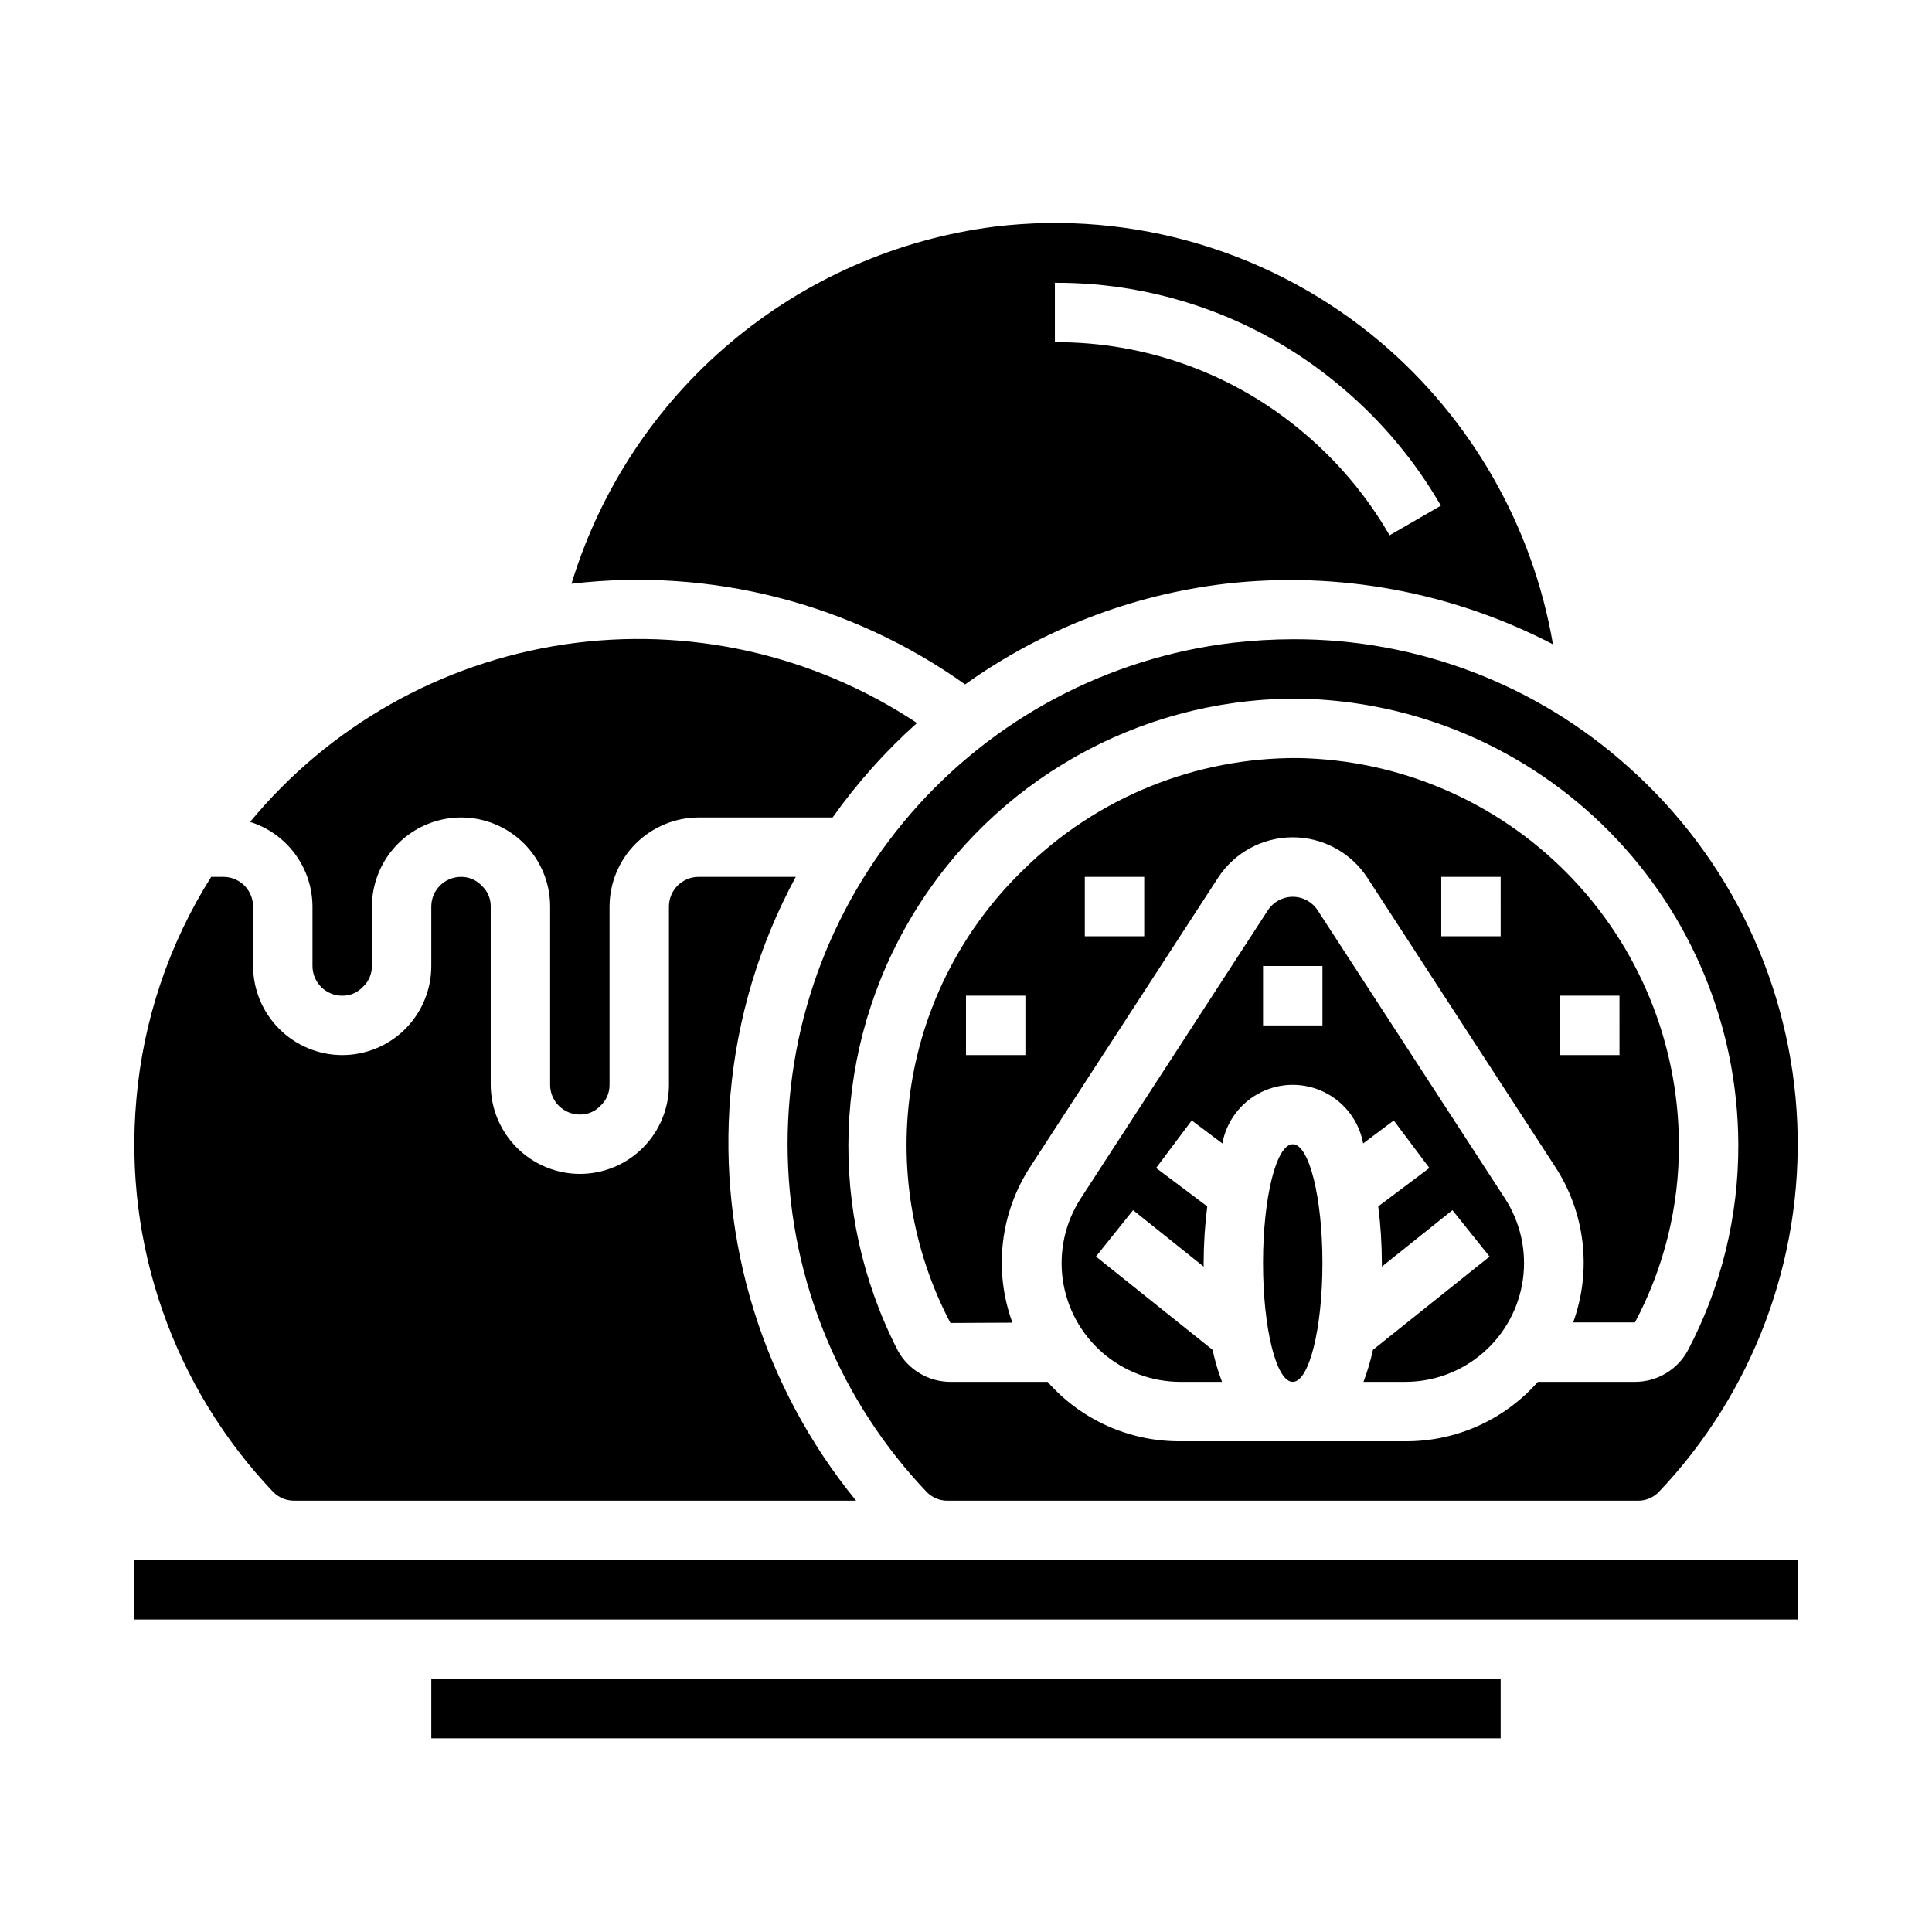
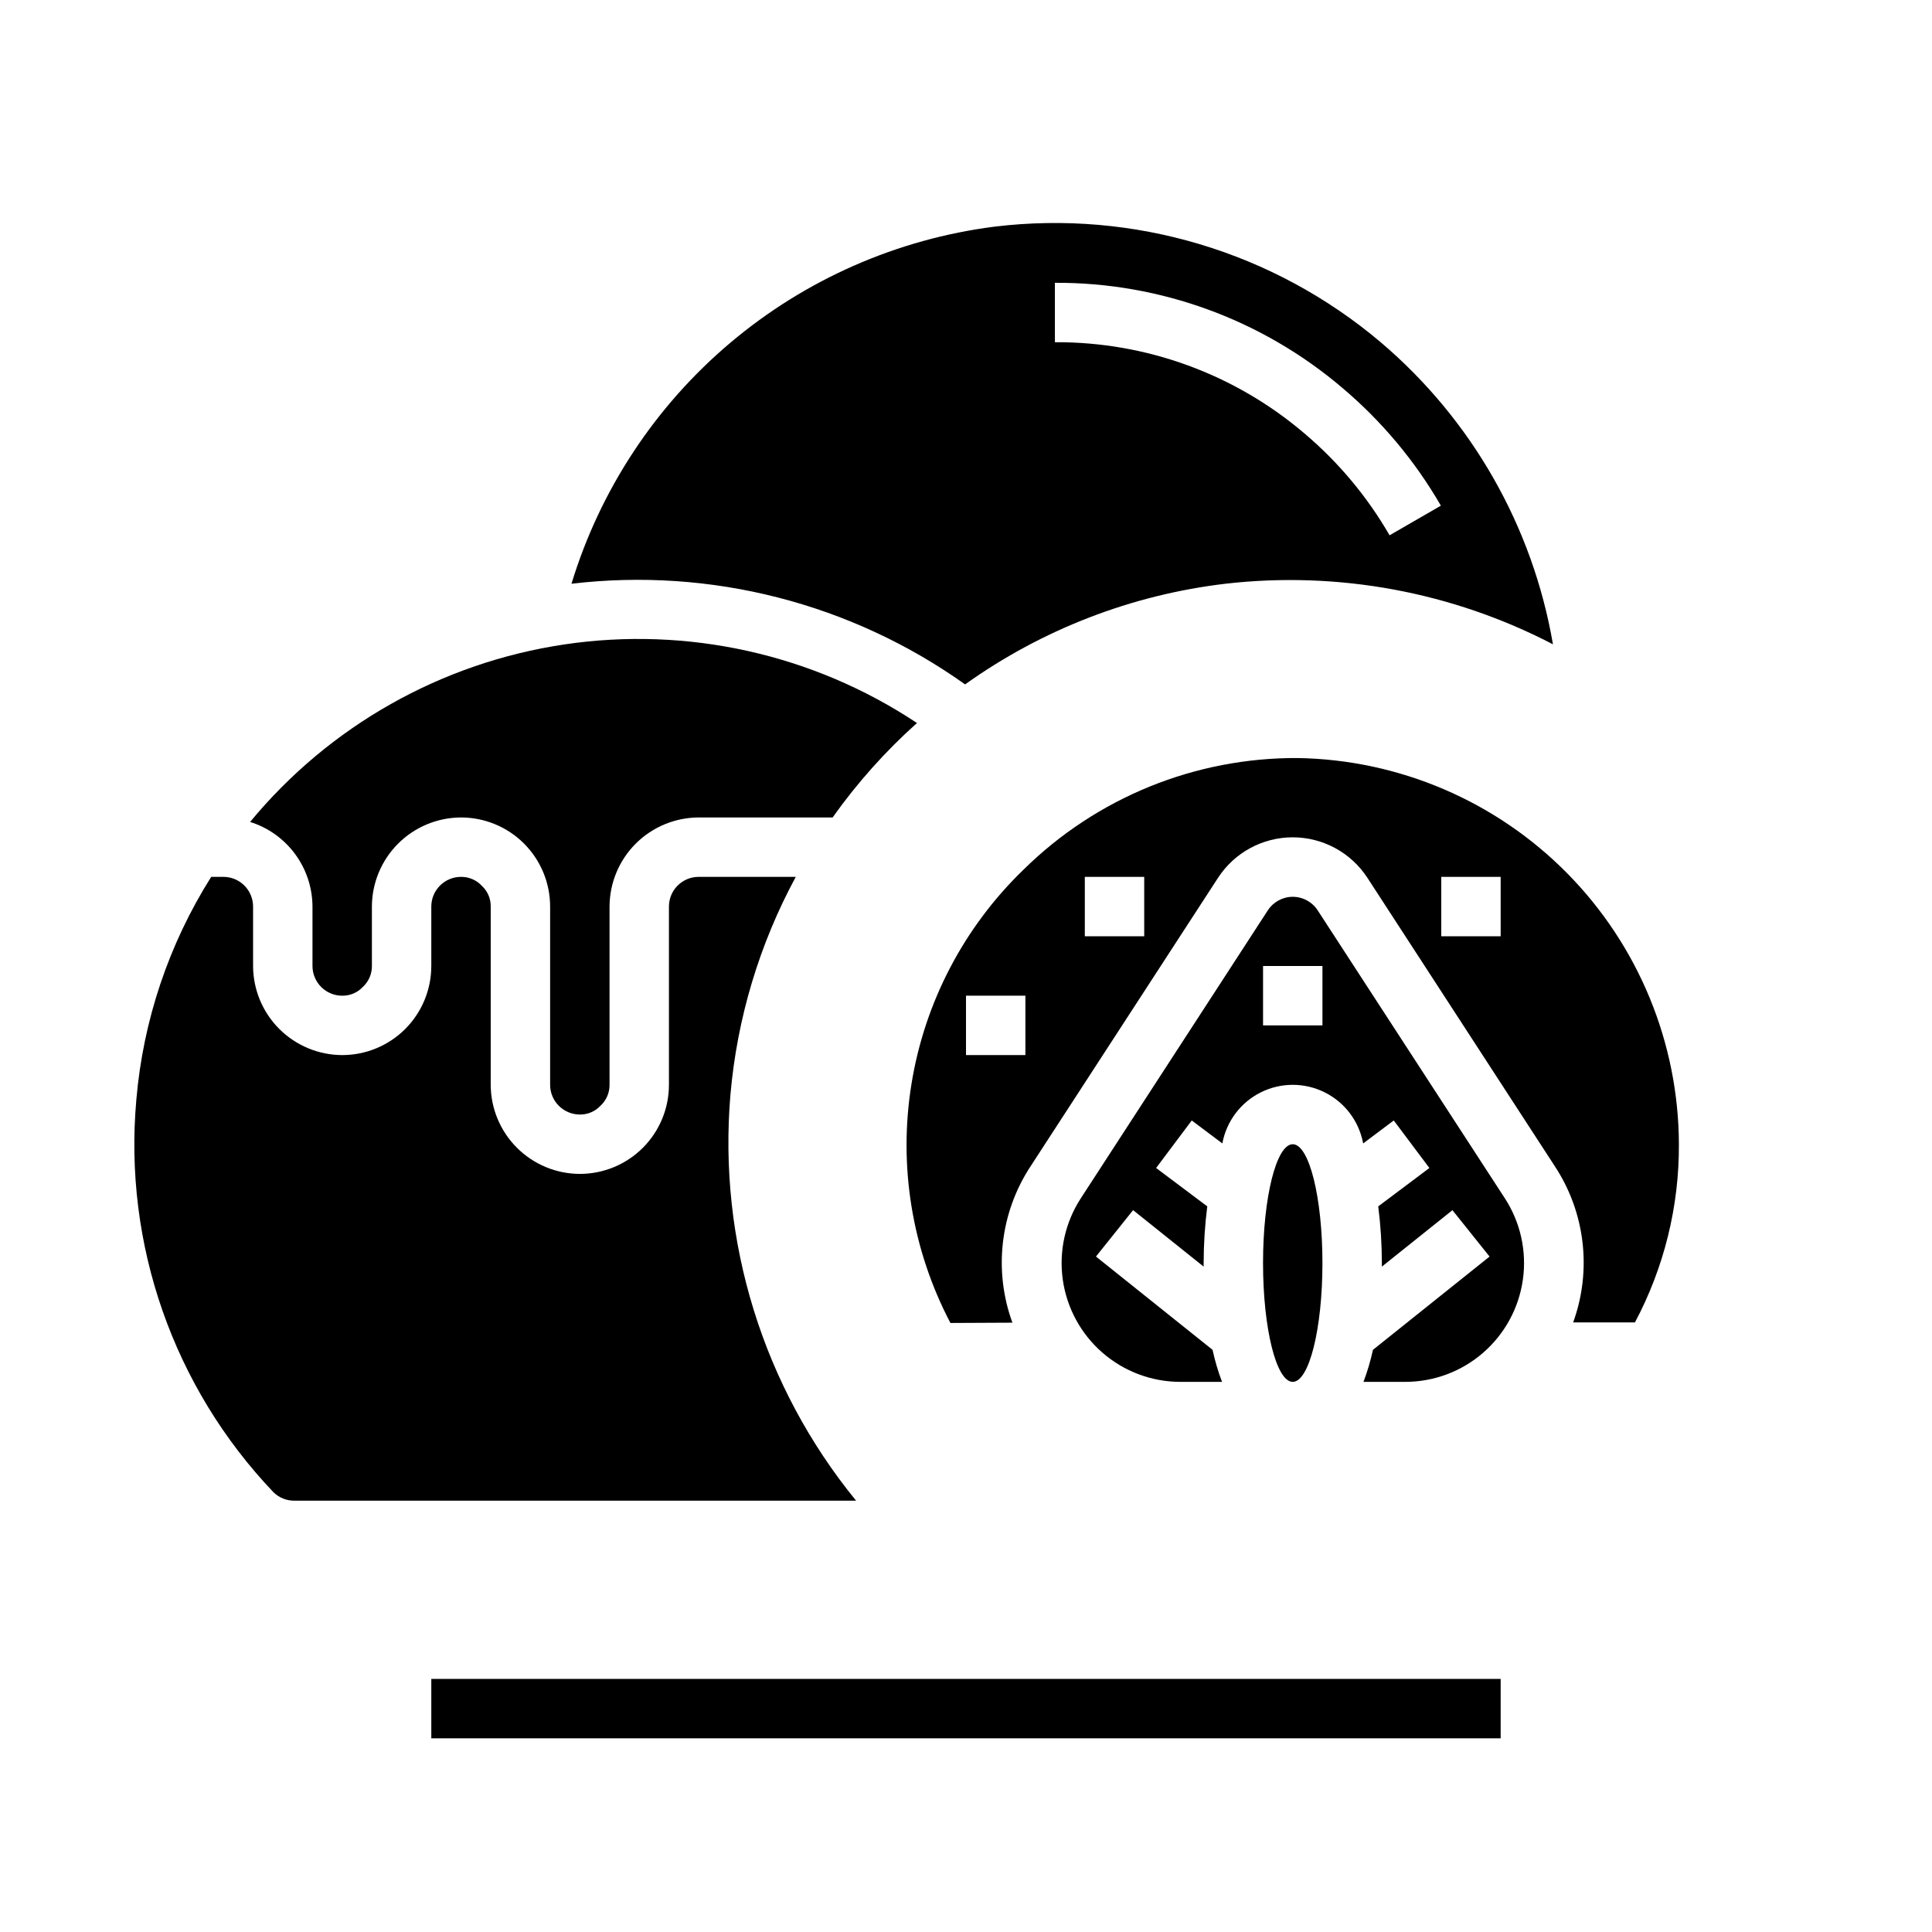
<svg xmlns="http://www.w3.org/2000/svg" fill="#000000" width="800px" height="800px" version="1.1" viewBox="144 144 512 512">
  <g>
    <path d="m493.19 385.24c-1.453-2.231-3.934-3.578-6.598-3.578-2.66 0-5.144 1.348-6.598 3.578l-49.594 76.359c-4.121 6.363-5.809 14.004-4.754 21.512 1.059 7.512 4.793 14.387 10.512 19.363 5.723 4.981 13.047 7.727 20.633 7.734h11.059c-1.047-2.766-1.887-5.606-2.512-8.492l-30.898-24.719 9.84-12.297 18.699 14.965v-0.945c0.008-5.023 0.328-10.039 0.957-15.02l-13.555-10.172 9.445-12.594 8.109 6.086c1.082-5.863 4.856-10.875 10.188-13.535 5.332-2.66 11.605-2.66 16.938 0 5.336 2.66 9.109 7.672 10.188 13.535l8.109-6.086 9.445 12.594-13.555 10.172c0.633 4.981 0.953 9.996 0.961 15.02v0.945l18.703-14.957 9.84 12.297-30.906 24.711c-0.625 2.887-1.465 5.727-2.508 8.492h11.059c7.594 0 14.93-2.742 20.664-7.727 5.731-4.981 9.465-11.867 10.52-19.387s-0.641-15.168-4.781-21.535zm1.273 30.504h-15.742v-15.742h15.742z" />
-     <path d="m487.99 344.89c-27.215-0.168-53.387 10.477-72.762 29.59-15.781 15.238-26.199 35.18-29.688 56.836-3.492 21.656 0.133 43.863 10.332 63.285l16.43-0.078h-0.004c-5.055-13.84-3.242-29.258 4.883-41.551l49.594-76.32c4.356-6.703 11.809-10.754 19.805-10.754 7.996 0 15.453 4.051 19.809 10.754l49.594 76.32c8.117 12.27 9.941 27.66 4.918 41.484h16.375c7.731-14.535 11.734-30.766 11.648-47.23-0.09-26.871-10.711-52.637-29.578-71.77-18.871-19.133-44.488-30.105-71.355-30.566zm-72.25 78.719h-15.742v-15.742h15.742zm31.488-31.488h-15.742v-15.742h15.742zm94.465 0h-15.746v-15.742h15.742zm31.488 31.488h-15.746v-15.742h15.742z" />
+     <path d="m487.99 344.89c-27.215-0.168-53.387 10.477-72.762 29.59-15.781 15.238-26.199 35.18-29.688 56.836-3.492 21.656 0.133 43.863 10.332 63.285l16.43-0.078h-0.004c-5.055-13.84-3.242-29.258 4.883-41.551l49.594-76.32c4.356-6.703 11.809-10.754 19.805-10.754 7.996 0 15.453 4.051 19.809 10.754l49.594 76.32c8.117 12.27 9.941 27.66 4.918 41.484h16.375c7.731-14.535 11.734-30.766 11.648-47.23-0.09-26.871-10.711-52.637-29.578-71.77-18.871-19.133-44.488-30.105-71.355-30.566zm-72.25 78.719h-15.742v-15.742h15.742zm31.488-31.488h-15.742v-15.742h15.742zm94.465 0h-15.746v-15.742h15.742zm31.488 31.488h-15.746h15.742z" />
    <path d="m258.3 588.93h283.39v15.742h-283.39z" />
-     <path d="m179.58 557.44h440.83v15.742h-440.83z" />
    <path d="m494.46 478.72c0 17.391-3.523 31.488-7.871 31.488s-7.871-14.098-7.871-31.488 3.523-31.488 7.871-31.488 7.871 14.098 7.871 31.488" />
-     <path d="m575.54 347.26c-24.355-21.887-55.973-33.949-88.715-33.852-5.422 0.004-10.836 0.32-16.219 0.945-33.039 3.949-63.422 20.074-85.215 45.227-21.789 25.148-33.426 57.516-32.633 90.785 0.793 33.266 13.961 65.047 36.926 89.129 1.484 1.465 3.504 2.262 5.586 2.203h182.71c2.059 0.043 4.051-0.754 5.512-2.203 25.02-26.266 38.305-61.562 36.805-97.805s-17.652-70.324-44.758-94.43zm1.734 162.95h-25.727c-8.887 10.09-21.711 15.832-35.156 15.742h-59.605c-13.445 0.09-26.27-5.652-35.16-15.742h-25.723c-2.856 0-5.656-0.766-8.113-2.223-2.453-1.453-4.473-3.539-5.844-6.043-18.836-36.641-17.301-80.434 4.051-115.67 21.355-35.234 59.465-56.859 100.66-57.125h1.504c31.008 0.523 60.578 13.184 82.359 35.258 21.781 22.078 34.039 51.812 34.148 82.824 0.086 19.047-4.512 37.82-13.383 54.672-1.371 2.516-3.398 4.617-5.863 6.078-2.469 1.461-5.281 2.231-8.148 2.227z" />
    <path d="m210.28 361.82c4.781 1.5 8.957 4.484 11.93 8.52 2.973 4.031 4.582 8.906 4.602 13.914v15.746c0 2.086 0.832 4.09 2.309 5.566 1.477 1.477 3.477 2.305 5.566 2.305 2.051 0.035 4.019-0.793 5.43-2.285 1.57-1.43 2.461-3.461 2.441-5.586v-15.746c0.02-6.258 2.512-12.254 6.938-16.68 4.426-4.422 10.422-6.918 16.68-6.938 6.262 0 12.27 2.488 16.699 6.918 4.426 4.43 6.914 10.438 6.914 16.699v47.234c0 2.086 0.832 4.09 2.309 5.566 1.473 1.473 3.477 2.305 5.566 2.305 2.051 0.035 4.019-0.793 5.43-2.285 1.57-1.43 2.461-3.461 2.441-5.586v-47.234c0.02-6.258 2.512-12.254 6.938-16.68 4.426-4.422 10.422-6.918 16.676-6.938h35.504c6.492-9.152 13.992-17.551 22.355-25.031-27.484-18.25-60.758-25.672-93.395-20.832-32.637 4.84-62.324 21.602-83.332 47.047z" />
    <path d="m203.2 376.38h-3.231c-11.238 17.809-18.039 38.055-19.836 59.039-3.43 38.309 9.824 76.234 36.367 104.07 1.496 1.453 3.508 2.246 5.59 2.203h148.78c-24.656-30.184-36.602-68.777-33.297-107.61 1.766-20.219 7.66-39.855 17.316-57.703h-25.742c-4.348 0-7.871 3.523-7.871 7.871v47.234c0 6.262-2.488 12.27-6.918 16.699-4.426 4.426-10.434 6.914-16.695 6.914-6.258-0.016-12.254-2.512-16.68-6.938-4.426-4.426-6.918-10.418-6.938-16.676v-47.234c0.035-2.051-0.793-4.019-2.285-5.43-1.43-1.574-3.461-2.461-5.586-2.441-4.348 0-7.875 3.523-7.875 7.871v15.746c0 6.262-2.488 12.27-6.914 16.699-4.43 4.426-10.438 6.914-16.699 6.914-6.258-0.016-12.254-2.512-16.68-6.938-4.426-4.422-6.918-10.418-6.938-16.676v-15.746c0-2.086-0.828-4.09-2.305-5.566s-3.481-2.305-5.566-2.305z" />
    <path d="m509.89 234.69c-28.371-23.992-65.449-35.086-102.34-30.625-25.812 3.301-50.121 13.988-70.008 30.773-19.887 16.785-34.5 38.957-42.09 63.852h0.078c36.852-4.344 73.996 5.168 104.23 26.684 20.398-14.566 44.145-23.746 69.039-26.684 29.871-3.41 60.078 2.184 86.75 16.059-5.356-31.219-21.516-59.559-45.66-80.059zm2.363 51.168c-5.93-10.27-13.598-19.434-22.664-27.082-18.418-15.668-41.848-24.215-66.031-24.086v-15.746c27.895-0.129 54.914 9.746 76.156 27.828 10.449 8.824 19.293 19.391 26.133 31.234z" />
  </g>
</svg>